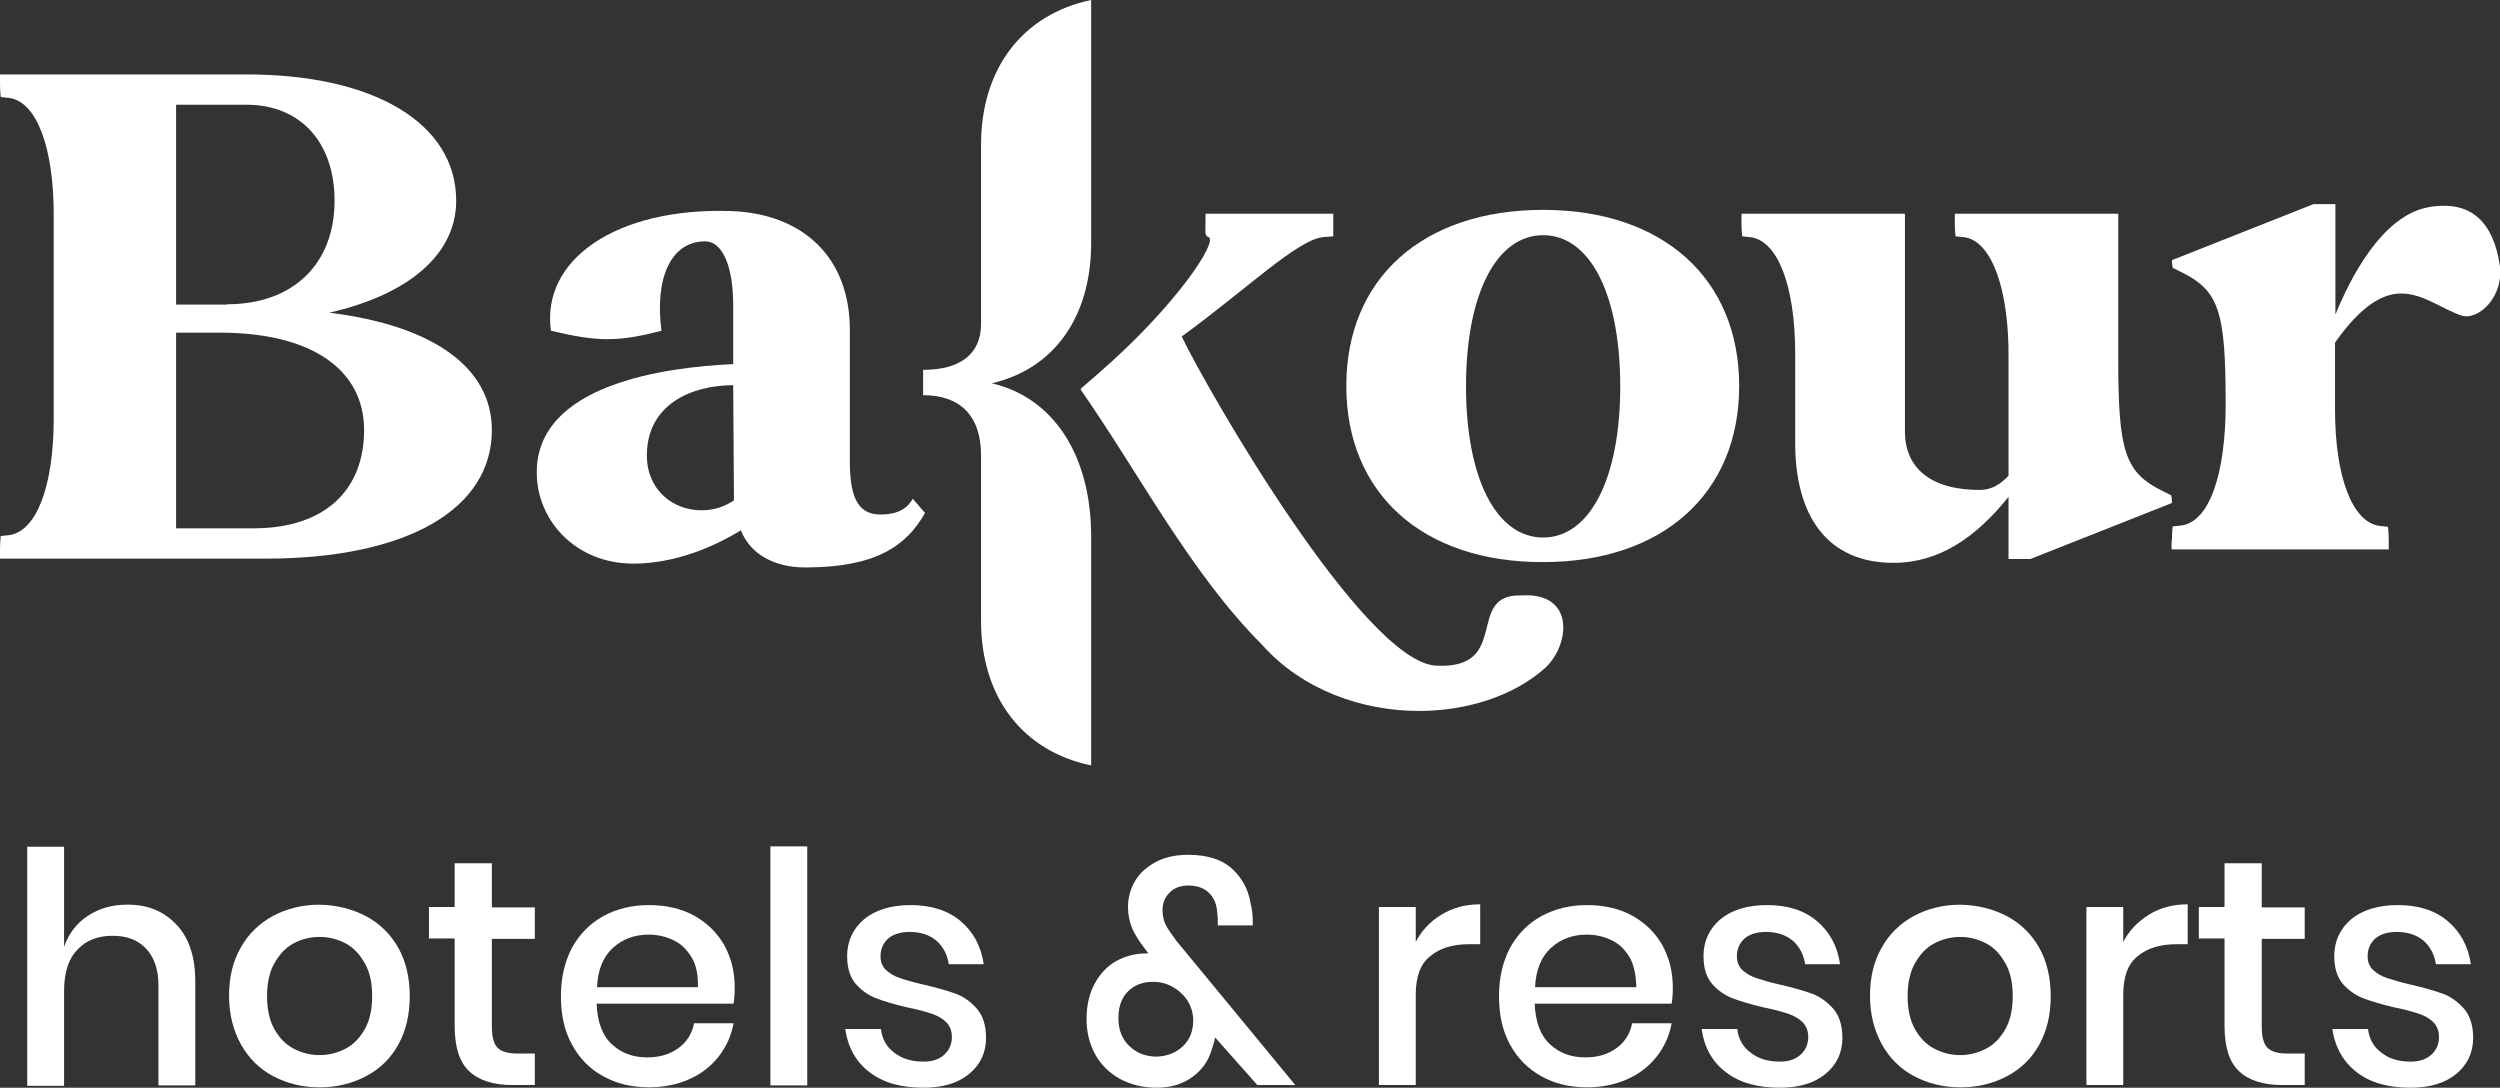
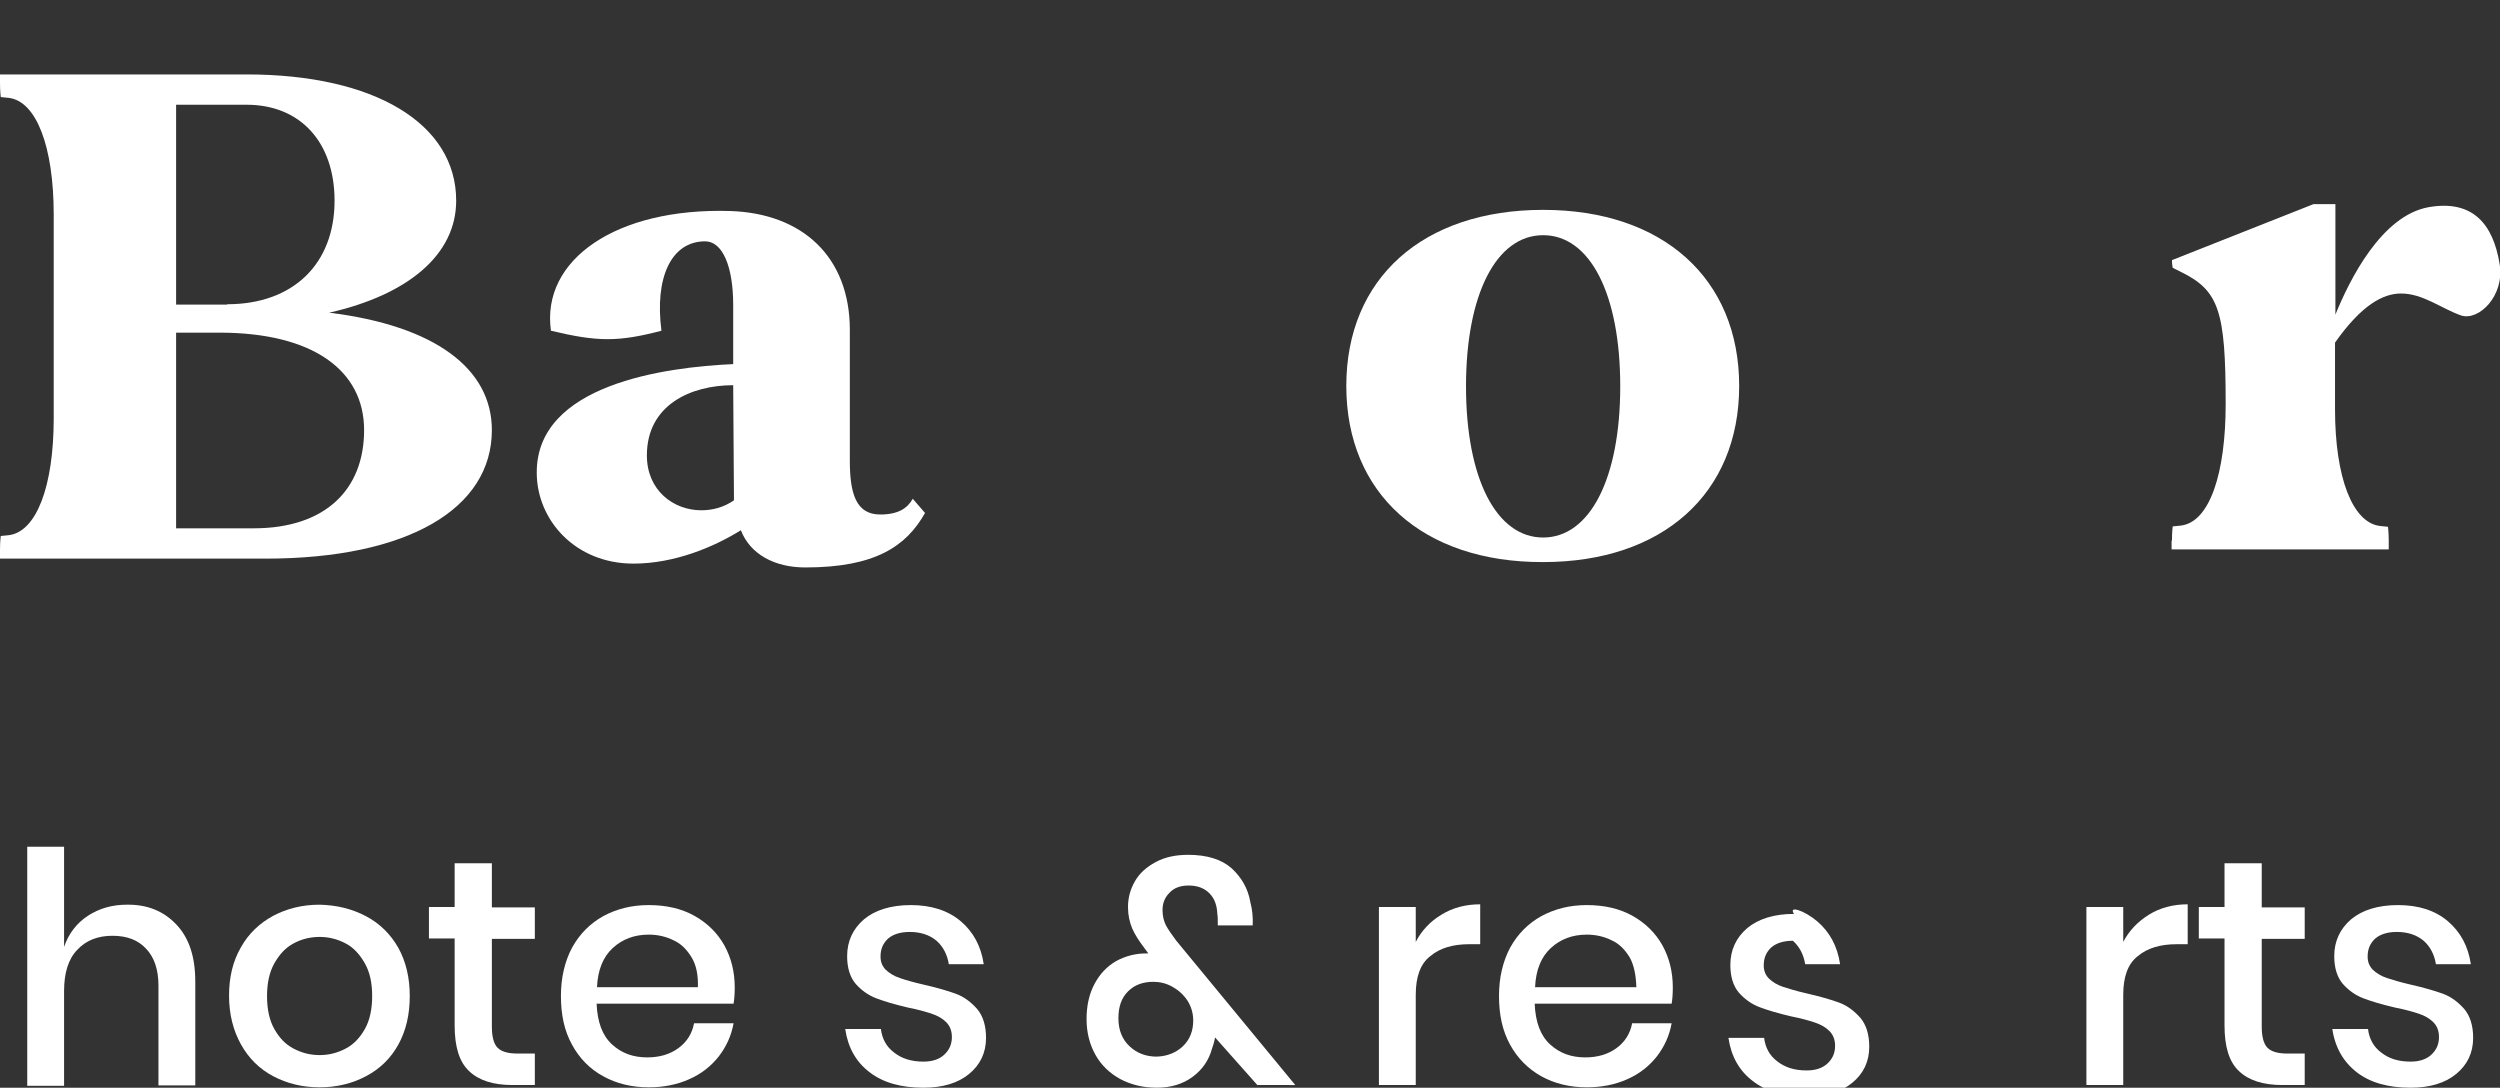
<svg xmlns="http://www.w3.org/2000/svg" version="1.1" id="Capa_1" x="0px" y="0px" viewBox="0 0 651.6 283.5" style="enable-background:new 0 0 651.6 283.5;" xml:space="preserve">
  <rect x="0" y="0" width="651.6" height="283.5" fill="#333333" stroke="none" />
  <style type="text/css">
	.st0{fill:#FFFFFF;}
</style>
  <g>
    <g>
      <path class="st0" d="M46,241c3.3,3.5,4.9,8.4,4.9,14.9v27h-9.6v-26c0-4.2-1.1-7.4-3.2-9.6c-2.1-2.3-5-3.4-8.8-3.4    c-3.8,0-6.9,1.2-9.2,3.7c-2.3,2.4-3.4,6-3.4,10.7v24.7H7.1v-62.3h9.6v26.1c1.2-3.5,3.3-6.2,6.2-8.1c2.9-1.9,6.3-2.9,10.1-2.9    C38.4,235.7,42.7,237.5,46,241z" />
      <path class="st0" d="M95.4,238.8c3.6,1.9,6.4,4.7,8.4,8.2c2,3.6,3,7.8,3,12.6c0,4.9-1,9.1-3,12.7c-2,3.6-4.8,6.3-8.4,8.2    c-3.6,1.9-7.6,2.9-12.1,2.9c-4.5,0-8.5-1-12.1-2.9c-3.6-1.9-6.4-4.7-8.4-8.3c-2-3.6-3.1-7.8-3.1-12.7c0-4.8,1-9,3.1-12.6    c2-3.6,4.9-6.3,8.4-8.2c3.6-1.9,7.6-2.9,12.1-2.9C87.8,235.9,91.8,236.9,95.4,238.8z M76.5,245.9c-2.1,1.1-3.7,2.9-5,5.2    c-1.3,2.3-1.9,5.2-1.9,8.5c0,3.4,0.6,6.3,1.9,8.6c1.3,2.3,2.9,4,5,5.1c2.1,1.1,4.3,1.7,6.8,1.7s4.7-0.6,6.8-1.7    c2.1-1.1,3.7-2.8,5-5.1c1.3-2.3,1.9-5.2,1.9-8.6c0-3.4-0.6-6.2-1.9-8.5c-1.3-2.3-2.9-4.1-5-5.2c-2.1-1.1-4.3-1.7-6.8-1.7    S78.5,244.8,76.5,245.9z" />
      <path class="st0" d="M139.4,274.5v8.3h-5.9c-4.9,0-8.7-1.2-11.2-3.6c-2.6-2.4-3.8-6.4-3.8-11.9v-22.7h-6.7v-8.2h6.7V225h9.7v11.5    h11.2v8.2h-11.2v22.9c0,2.6,0.5,4.5,1.5,5.5c1,1,2.7,1.5,5.2,1.5H139.4z" />
      <path class="st0" d="M191.2,261.6h-35.7c0.2,4.8,1.5,8.3,4,10.6c2.5,2.3,5.5,3.4,9.2,3.4c3.2,0,5.9-0.8,8.1-2.4    c2.2-1.6,3.6-3.8,4.1-6.5h10.3c-0.6,3.3-1.9,6.1-3.9,8.7c-2,2.5-4.5,4.5-7.7,5.9c-3.1,1.4-6.7,2.1-10.5,2.1c-4.5,0-8.5-1-11.9-2.9    c-3.5-1.9-6.2-4.7-8.1-8.2c-2-3.6-2.9-7.8-2.9-12.7c0-4.8,1-9,2.9-12.6c2-3.6,4.7-6.3,8.1-8.2c3.5-1.9,7.4-2.9,11.9-2.9    c4.5,0,8.5,0.9,11.9,2.8c3.4,1.9,6,4.5,7.8,7.7c1.8,3.3,2.7,6.9,2.7,11C191.5,259,191.4,260.4,191.2,261.6z M180.3,249.6    c-1.2-2-2.7-3.6-4.7-4.5c-2-1-4.2-1.5-6.5-1.5c-3.8,0-6.9,1.2-9.4,3.5c-2.5,2.3-3.9,5.7-4.1,10.2h26.3    C182,254.2,181.5,251.6,180.3,249.6z" />
-       <path class="st0" d="M210.4,220.6v62.3h-9.6v-62.3H210.4z" />
      <path class="st0" d="M250.4,240.1c3.3,2.8,5.3,6.5,6,11.2h-9.1c-0.4-2.5-1.5-4.6-3.2-6.1c-1.8-1.5-4.1-2.3-7-2.3    c-2.4,0-4.3,0.6-5.6,1.7c-1.3,1.2-2,2.7-2,4.7c0,1.5,0.5,2.6,1.4,3.5c1,0.9,2.1,1.6,3.6,2.1c1.4,0.5,3.5,1.1,6.1,1.7    c3.5,0.8,6.3,1.6,8.5,2.4c2.2,0.8,4,2.2,5.6,4c1.5,1.8,2.3,4.3,2.3,7.5c0,3.9-1.5,7-4.4,9.4c-2.9,2.4-6.9,3.6-11.9,3.6    c-5.8,0-10.5-1.3-14-4c-3.6-2.7-5.7-6.5-6.4-11.3h9.3c0.3,2.5,1.4,4.6,3.4,6.1c2,1.6,4.5,2.4,7.7,2.4c2.3,0,4.1-0.6,5.4-1.8    c1.3-1.2,2-2.7,2-4.6c0-1.6-0.5-2.9-1.5-3.9c-1-1-2.3-1.7-3.8-2.2c-1.5-0.5-3.6-1.1-6.2-1.6c-3.4-0.8-6.1-1.6-8.2-2.4    c-2.1-0.8-3.9-2.1-5.4-3.8c-1.5-1.8-2.2-4.2-2.2-7.2c0-3.9,1.5-7.1,4.4-9.6c2.9-2.4,7-3.7,12.2-3.7    C242.7,235.9,247.1,237.3,250.4,240.1z" />
      <path class="st0" d="M327.8,282.9l-11.1-12.5c-0.1,0.6-0.3,1.5-0.8,2.9c-0.8,3-2.5,5.5-5.1,7.4c-2.6,1.9-5.7,2.8-9.3,2.8    c-3.6,0-6.8-0.8-9.6-2.3c-2.7-1.5-4.9-3.6-6.4-6.3c-1.5-2.7-2.3-5.8-2.3-9.3c0-3.5,0.7-6.6,2.1-9.2c1.4-2.6,3.2-4.5,5.6-5.9    c2.4-1.3,5-2,7.8-2h0.6l-1.1-1.5c-1.3-1.7-2.4-3.4-3.1-5c-0.7-1.7-1.1-3.5-1.1-5.6c0-2.4,0.6-4.6,1.8-6.7c1.2-2.1,3-3.7,5.4-5    c2.4-1.3,5.2-1.9,8.5-1.9c4.9,0,8.7,1.2,11.3,3.5c2.6,2.4,4.3,5.3,4.9,8.9c0.5,1.9,0.7,3.8,0.6,6h-9.1v-0.9c0-0.8,0-1.5-0.1-1.9    c-0.1-2.4-0.7-4.2-2.1-5.6c-1.3-1.3-3.1-2-5.4-2c-2.1,0-3.8,0.6-5,1.9c-1.2,1.2-1.8,2.7-1.8,4.5c0,1.5,0.3,2.8,0.9,4    c0.6,1.1,1.5,2.4,2.7,4l31,37.6H327.8z M308.3,272.7c1.8-1.7,2.7-4,2.7-6.7c0-1.9-0.5-3.6-1.5-5.2c-1-1.5-2.3-2.7-3.9-3.6    c-1.6-0.9-3.3-1.3-5-1.3c-2.7,0-4.9,0.8-6.6,2.5c-1.7,1.7-2.5,4-2.5,7c0,3.1,1,5.5,2.9,7.3c1.9,1.8,4.3,2.7,7.1,2.7    C304.2,275.3,306.5,274.4,308.3,272.7z" />
      <path class="st0" d="M375.7,238.4c2.9-1.8,6.3-2.7,10.1-2.7v10.4h-2.9c-4.2,0-7.6,1-10.1,3.1c-2.6,2-3.8,5.4-3.8,10.1v23.5h-9.6    v-46.4h9.6v9.1C370.5,242.6,372.7,240.2,375.7,238.4z" />
      <path class="st0" d="M435.7,261.6H400c0.2,4.8,1.5,8.3,4,10.6c2.5,2.3,5.5,3.4,9.2,3.4c3.2,0,5.9-0.8,8.1-2.4    c2.2-1.6,3.6-3.8,4.1-6.5h10.3c-0.6,3.3-1.9,6.1-3.9,8.7c-2,2.5-4.5,4.5-7.7,5.9c-3.1,1.4-6.7,2.1-10.5,2.1c-4.5,0-8.5-1-11.9-2.9    c-3.4-1.9-6.2-4.7-8.1-8.2c-2-3.6-2.9-7.8-2.9-12.7c0-4.8,1-9,2.9-12.6c2-3.6,4.7-6.3,8.1-8.2c3.5-1.9,7.4-2.9,11.9-2.9    c4.5,0,8.5,0.9,11.9,2.8c3.4,1.9,6,4.5,7.8,7.7c1.8,3.3,2.7,6.9,2.7,11C436,259,435.9,260.4,435.7,261.6z M424.8,249.6    c-1.2-2-2.7-3.6-4.7-4.5c-2-1-4.2-1.5-6.5-1.5c-3.8,0-6.9,1.2-9.4,3.5s-3.9,5.7-4.1,10.2h26.4    C426.4,254.2,425.9,251.6,424.8,249.6z" />
-       <path class="st0" d="M473.6,240.1c3.3,2.8,5.3,6.5,6,11.2h-9.1c-0.4-2.5-1.5-4.6-3.2-6.1c-1.8-1.5-4.1-2.3-7-2.3    c-2.4,0-4.3,0.6-5.6,1.7c-1.3,1.2-2,2.7-2,4.7c0,1.5,0.5,2.6,1.4,3.5c1,0.9,2.1,1.6,3.6,2.1s3.5,1.1,6.1,1.7    c3.5,0.8,6.3,1.6,8.5,2.4c2.2,0.8,4,2.2,5.6,4c1.5,1.8,2.3,4.3,2.3,7.5c0,3.9-1.5,7-4.4,9.4c-2.9,2.4-6.9,3.6-11.9,3.6    c-5.8,0-10.5-1.3-14-4c-3.6-2.7-5.7-6.5-6.4-11.3h9.3c0.3,2.5,1.4,4.6,3.4,6.1c2,1.6,4.5,2.4,7.7,2.4c2.3,0,4.1-0.6,5.4-1.8    c1.3-1.2,2-2.7,2-4.6c0-1.6-0.5-2.9-1.5-3.9c-1-1-2.3-1.7-3.8-2.2c-1.5-0.5-3.6-1.1-6.2-1.6c-3.4-0.8-6.1-1.6-8.2-2.4    c-2.1-0.8-3.9-2.1-5.4-3.8c-1.5-1.8-2.2-4.2-2.2-7.2c0-3.9,1.5-7.1,4.4-9.6c2.9-2.4,7-3.7,12.2-3.7    C466,235.9,470.3,237.3,473.6,240.1z" />
-       <path class="st0" d="M523.1,238.8c3.6,1.9,6.4,4.7,8.4,8.2c2,3.6,3,7.8,3,12.6c0,4.9-1,9.1-3,12.7c-2,3.6-4.8,6.3-8.4,8.2    c-3.6,1.9-7.6,2.9-12.1,2.9c-4.5,0-8.5-1-12.1-2.9c-3.6-1.9-6.4-4.7-8.4-8.3s-3.1-7.8-3.1-12.7c0-4.8,1-9,3.1-12.6    c2-3.6,4.9-6.3,8.4-8.2c3.6-1.9,7.6-2.9,12.1-2.9C515.4,235.9,519.5,236.9,523.1,238.8z M504.1,245.9c-2.1,1.1-3.7,2.9-5,5.2    c-1.3,2.3-1.9,5.2-1.9,8.5c0,3.4,0.6,6.3,1.9,8.6s2.9,4,5,5.1c2.1,1.1,4.3,1.7,6.8,1.7c2.5,0,4.7-0.6,6.8-1.7    c2.1-1.1,3.7-2.8,5-5.1c1.3-2.3,1.9-5.2,1.9-8.6c0-3.4-0.6-6.2-1.9-8.5c-1.3-2.3-2.9-4.1-5-5.2c-2.1-1.1-4.3-1.7-6.8-1.7    C508.5,244.2,506.2,244.8,504.1,245.9z" />
+       <path class="st0" d="M473.6,240.1c3.3,2.8,5.3,6.5,6,11.2h-9.1c-0.4-2.5-1.5-4.6-3.2-6.1c-2.4,0-4.3,0.6-5.6,1.7c-1.3,1.2-2,2.7-2,4.7c0,1.5,0.5,2.6,1.4,3.5c1,0.9,2.1,1.6,3.6,2.1s3.5,1.1,6.1,1.7    c3.5,0.8,6.3,1.6,8.5,2.4c2.2,0.8,4,2.2,5.6,4c1.5,1.8,2.3,4.3,2.3,7.5c0,3.9-1.5,7-4.4,9.4c-2.9,2.4-6.9,3.6-11.9,3.6    c-5.8,0-10.5-1.3-14-4c-3.6-2.7-5.7-6.5-6.4-11.3h9.3c0.3,2.5,1.4,4.6,3.4,6.1c2,1.6,4.5,2.4,7.7,2.4c2.3,0,4.1-0.6,5.4-1.8    c1.3-1.2,2-2.7,2-4.6c0-1.6-0.5-2.9-1.5-3.9c-1-1-2.3-1.7-3.8-2.2c-1.5-0.5-3.6-1.1-6.2-1.6c-3.4-0.8-6.1-1.6-8.2-2.4    c-2.1-0.8-3.9-2.1-5.4-3.8c-1.5-1.8-2.2-4.2-2.2-7.2c0-3.9,1.5-7.1,4.4-9.6c2.9-2.4,7-3.7,12.2-3.7    C466,235.9,470.3,237.3,473.6,240.1z" />
      <path class="st0" d="M560.1,238.4c2.9-1.8,6.3-2.7,10.1-2.7v10.4h-2.9c-4.2,0-7.6,1-10.1,3.1c-2.6,2-3.8,5.4-3.8,10.1v23.5h-9.6    v-46.4h9.6v9.1C554.9,242.6,557.2,240.2,560.1,238.4z" />
      <path class="st0" d="M600.7,274.5v8.3h-5.9c-4.9,0-8.7-1.2-11.2-3.6c-2.6-2.4-3.8-6.4-3.8-11.9v-22.7h-6.7v-8.2h6.7V225h9.7v11.5    h11.2v8.2h-11.2v22.9c0,2.6,0.5,4.5,1.5,5.5c1,1,2.7,1.5,5.2,1.5H600.7z" />
      <path class="st0" d="M638,240.1c3.3,2.8,5.3,6.5,6,11.2h-9.1c-0.4-2.5-1.5-4.6-3.2-6.1c-1.8-1.5-4.1-2.3-7-2.3    c-2.4,0-4.3,0.6-5.6,1.7c-1.3,1.2-2,2.7-2,4.7c0,1.5,0.5,2.6,1.4,3.5c1,0.9,2.1,1.6,3.6,2.1s3.5,1.1,6.1,1.7    c3.5,0.8,6.3,1.6,8.5,2.4c2.2,0.8,4,2.2,5.6,4c1.5,1.8,2.3,4.3,2.3,7.5c0,3.9-1.5,7-4.4,9.4c-2.9,2.4-6.9,3.6-11.9,3.6    c-5.8,0-10.5-1.3-14-4s-5.7-6.5-6.4-11.3h9.3c0.3,2.5,1.4,4.6,3.4,6.1c2,1.6,4.5,2.4,7.7,2.4c2.3,0,4.1-0.6,5.4-1.8    c1.3-1.2,2-2.7,2-4.6c0-1.6-0.5-2.9-1.5-3.9c-1-1-2.3-1.7-3.8-2.2c-1.5-0.5-3.6-1.1-6.2-1.6c-3.4-0.8-6.1-1.6-8.2-2.4    c-2.1-0.8-3.9-2.1-5.4-3.8c-1.5-1.8-2.2-4.2-2.2-7.2c0-3.9,1.5-7.1,4.4-9.6c2.9-2.4,7-3.7,12.2-3.7    C630.4,235.9,634.7,237.3,638,240.1z" />
    </g>
    <g>
      <path class="st0" d="M0,19.4h64.3c33.3,0,54.6,12.8,54.6,32.9c0,14-12.4,24.5-33.1,29.2c27.6,3.4,42.4,14.6,42.4,30.6    c0,20.5-21.9,33.5-59,33.5H0v-2.2c0-2.4,0.2-3.7,0.2-3.7l2-0.2c7.3-0.8,11.8-12.8,11.8-30.4V55.9c0-17.6-4.5-29.6-11.8-30.4    l-2-0.2c0,0-0.2-1.4-0.2-3.7V19.4z M59.2,79.3c17.2,0,28-10.5,28-27c0-15.2-8.9-25-22.9-25H45.9v52.1H59.2z M45.9,137.7h20.2    c18.7,0,28.8-10.1,28.8-25.6c0-15.6-13.4-25.4-37.7-25.4H45.9V137.7z" />
      <path class="st0" d="M191.1,94.9V79.5c0-10.1-2.8-16.6-7.3-16.6c-8.9,0-13.2,9.5-11.4,23.3c-5.3,1.4-9.7,2.2-14,2.2    c-4.5,0-8.9-0.8-14.8-2.2c-2.6-18.5,17-32.1,46.7-31.2c18.9,0.6,31.2,12,31.2,31v34.1c0,8.5,1.6,14,7.9,14c4.7,0,7.1-1.6,8.5-4.1    l3.2,3.7c-4.9,8.7-13,14.2-31.2,14.2c-8.1,0-14.4-3.5-16.8-9.7c-6.9,4.3-17.2,8.7-28,8.7c-15.2,0-25.2-11.4-25.2-23.7    C139.8,100.2,173.3,95.7,191.1,94.9z M182.8,133c3,0,5.9-0.8,8.5-2.6l-0.2-30c-11,0-22.5,5.1-22.5,18.3    C168.6,127.8,175.5,133,182.8,133z" />
-       <path class="st0" d="M281.7,101.3l4.5-3.9c20.3-17.6,31.4-34.6,28.8-35.6c-1-0.4-0.8-0.8-0.8-3.9v-2.2h33.3v5.9l-2.6,0.2    c-6.7,0.6-20.1,13.7-36.9,25.9c6.9,14.4,47.5,84.8,66.3,85.8c19.7,1,7.5-18.7,22.1-18.3c14.4-1,12.8,13.2,6.1,19.1    c-8.1,7.1-20.1,11-32.7,11c-14.8,0-30.4-5.5-40.8-17.2c-18.7-18.7-31.9-44.4-47.3-66.5" />
      <path class="st0" d="M350.9,100.6c0-28,19.9-45.9,51.3-45.9c31.2,0,51.1,17.9,51.1,45.9c0,28-19.9,45.9-51.1,45.9    C370.8,146.6,350.9,128.6,350.9,100.6z M402.2,140.1c12.2,0,20.1-15.4,20.1-39.4c0-24.1-7.9-39.4-20.1-39.4    c-12.2,0-20.1,15.4-20.1,39.4C382.1,124.7,390,140.1,402.2,140.1z" />
-       <path class="st0" d="M453.9,55.7h42.6v56.8c0,9.3,6.5,15.2,19.5,15.2c3.2,0,5.5-1.6,7.5-3.7V93.5c0.2-17.7-4.3-31-11.8-31.7    l-2-0.2c0,0-0.2-1.4-0.2-3.7v-2.2h42.6v37.9c0,24.5,1.8,29.6,11.8,34.5l2,1c0,0,0.2,0.8,0.2,2l-36.9,14.6h-5.7v-16.2    c-8.5,10.6-18.1,17.2-30,17.2c-17.2,0-25.6-12.2-25.6-31.2V92.2c0-17.6-4.5-29.6-11.8-30.4l-2-0.2c0,0-0.2-1.4-0.2-3.7V55.7z" />
      <path class="st0" d="M566.1,140.9c0-2.4,0.2-3.7,0.2-3.7l2-0.2c7.7-0.8,11.8-13.8,11.8-31.7c0-24.5-1.8-29.6-11.8-34.5l-2-1    c0,0-0.2-0.8-0.2-2L603,53.2h5.7V82c3.7-9.1,12-25.8,24.3-28c11.4-2,16.8,4.3,18.5,14.8c1.4,8.3-5.5,15-10.1,13.4    c-5.1-1.8-9.9-5.7-15.6-5.7c-4.7,0-10.3,3-17.2,12.8v17.4c0,17.6,4.5,29.6,11.8,30.4l2,0.2c0,0,0.2,1.4,0.2,3.7v2.2h-56.6V140.9z" />
      <g>
-         <path class="st0" d="M240.6,96.4c9.4,0,15.1-3.9,15.1-12V37.7c0-20,11-34,28.7-37.7c0,7.1,0,17,0,37.7v25.6     c0,19.6-9.9,32.9-25.9,36.6c15.9,3.7,25.9,18.5,25.9,40c0,0,0,46.8,0,59.6c-17.8-3.7-28.7-17.7-28.7-37.7v-43.1     c0-10.4-5.5-15.7-15.1-15.7V96.4z" />
-       </g>
+         </g>
    </g>
  </g>
</svg>